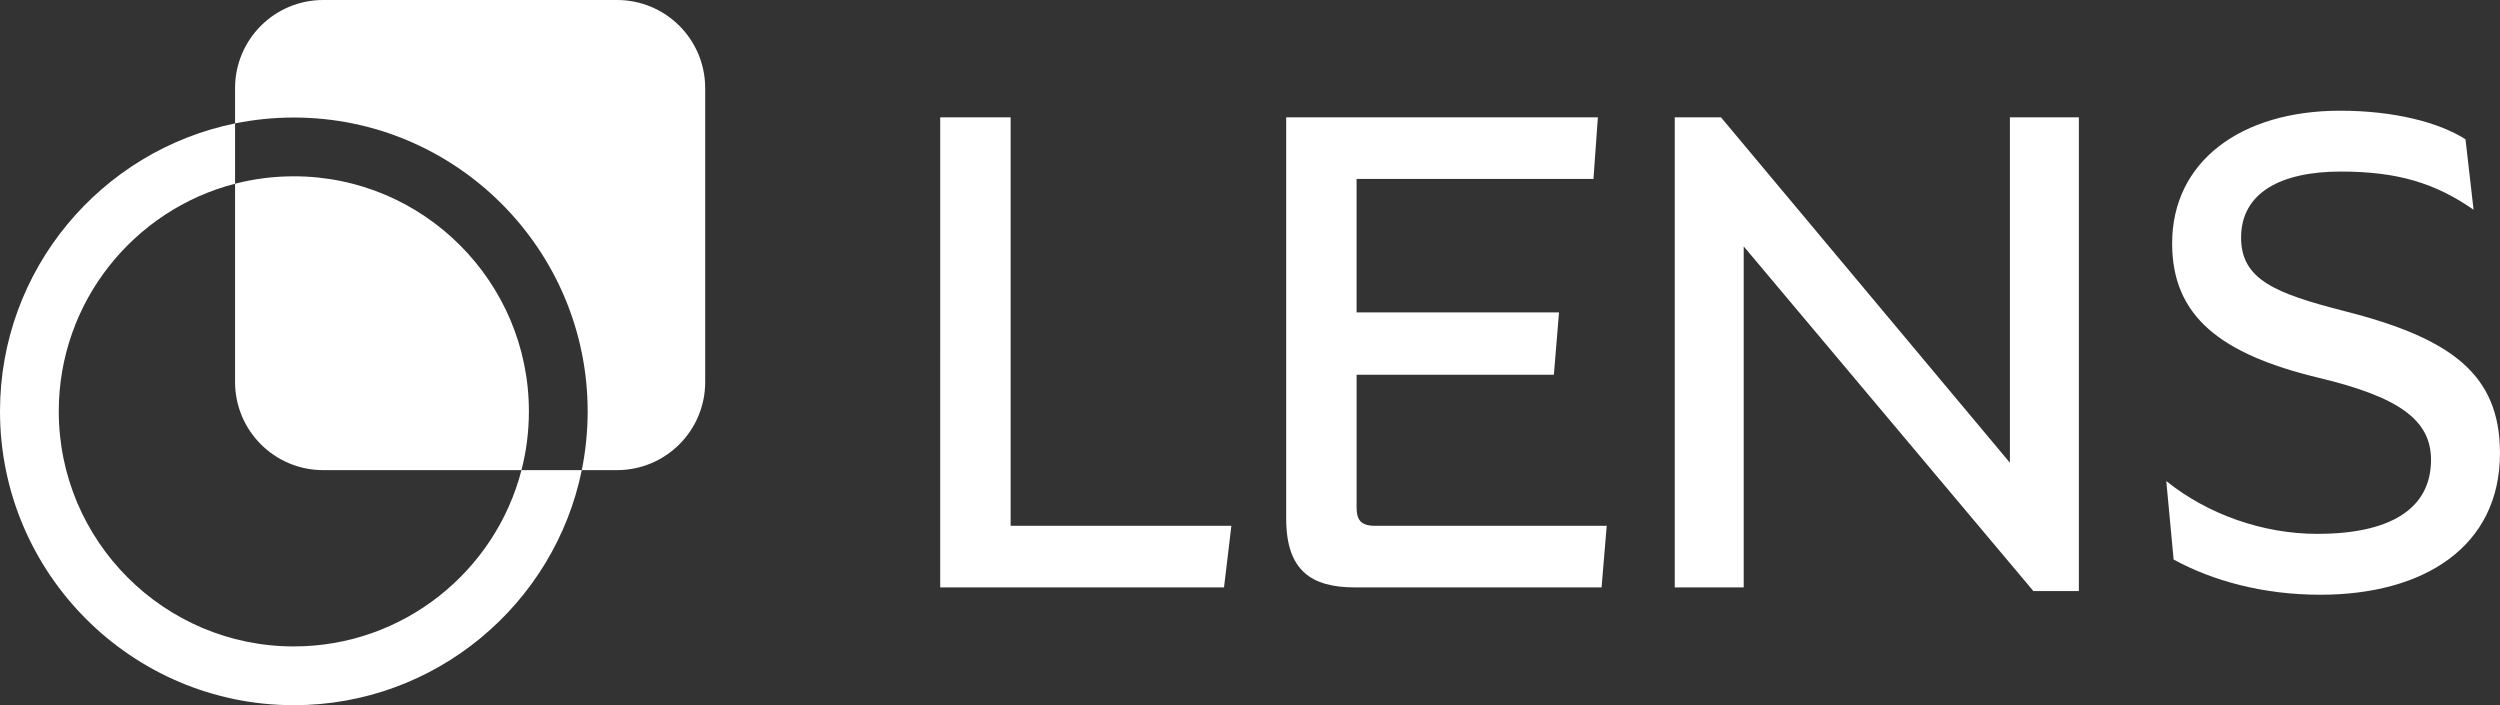
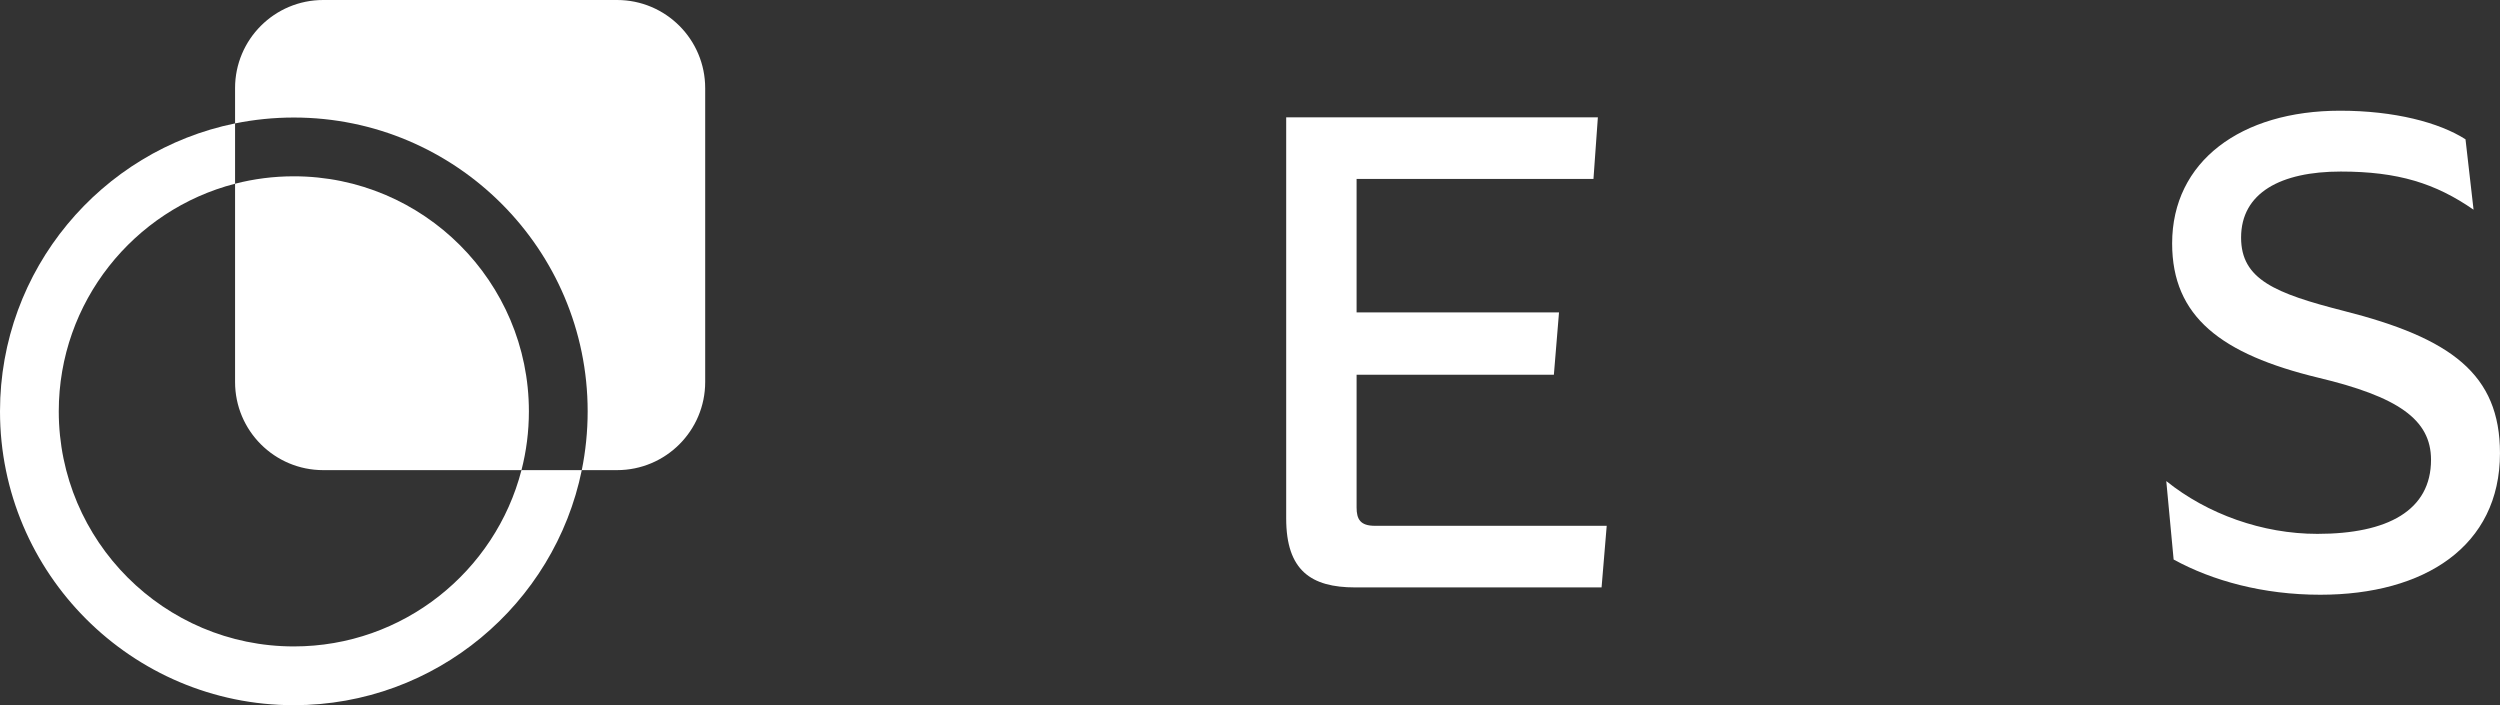
<svg xmlns="http://www.w3.org/2000/svg" id="Layer_1" viewBox="0 0 1021 288">
  <rect x="0" y="0" width="1021" height="288" fill="#333333" stroke="none" />
  <defs>
    <style>.cls-1{fill:#fff;stroke-width:0px;}</style>
  </defs>
  <path class="cls-1" d="M216,168c0,8.28-1.05,16.32-3.03,24h-80.97c-19.89,0-36-16.11-36-36v-80.97c7.68-1.98,15.72-3.03,24-3.03,52.95,0,96,43.05,96,96Z" />
  <path class="cls-1" d="M288,36v120c0,19.89-16.11,36-36,36h-14.4c1.56-7.74,2.4-15.78,2.4-24,0-66.18-53.82-120-120-120-8.22,0-16.26.84-24,2.4v-14.4C96,16.11,112.11,0,132,0h120c19.89,0,36,16.11,36,36Z" />
  <path class="cls-1" d="M212.97,192c-10.68,41.37-48.3,72-92.97,72-52.95,0-96-43.05-96-96,0-44.67,30.63-82.29,72-92.97v-24.63C41.28,61.56,0,110.04,0,168c0,66.18,53.82,120,120,120,57.96,0,106.44-41.28,117.6-96h-24.63Z" />
-   <path class="cls-1" d="M412.74,214.74h90.15l-3,25.16h-115.91V47.91h28.76v166.83Z" />
  <path class="cls-1" d="M656.18,214.74l-2.1,25.16h-100.64c-17.97,0-28.16-6.89-28.16-28.15V47.91h127.29l-1.8,25.16h-96.74v54.51h82.67l-2.1,25.46h-80.57v54.21c0,4.79,1.5,7.49,7.49,7.49h94.65Z" />
-   <path class="cls-1" d="M820.86,47.91h28.15v193.49h-18.57l-118.31-140.77v139.27h-28.16V47.91h18.87l118.01,141.07V47.91Z" />
-   <path class="cls-1" d="M887.71,228.52l-3-32.05c16.77,13.48,39.24,21.56,61.7,21.56,28.75,0,46.42-9.58,46.42-30.25,0-16.47-13.48-25.76-46.13-33.55-39.53-9.58-59.6-24.86-59.6-54.81,0-33.55,28.16-54.21,68.59-54.21,22.16,0,40.44,4.79,51.22,11.68l3.29,28.75c-15.57-10.78-30.85-15.58-54.21-15.58-24.56,0-40.73,8.69-40.73,26.96,0,17.07,13.78,22.76,41.93,29.95,43.73,11.08,63.8,25.76,63.8,58.11,0,38.04-30.85,57.81-73.38,57.81-23.36,0-44.03-5.69-59.9-14.38Z" />
+   <path class="cls-1" d="M887.71,228.52l-3-32.05c16.77,13.48,39.24,21.56,61.7,21.56,28.75,0,46.42-9.58,46.42-30.25,0-16.47-13.48-25.76-46.13-33.55-39.53-9.58-59.6-24.86-59.6-54.81,0-33.55,28.16-54.21,68.59-54.21,22.16,0,40.44,4.79,51.22,11.68l3.29,28.75c-15.57-10.78-30.85-15.58-54.21-15.58-24.56,0-40.73,8.69-40.73,26.96,0,17.07,13.78,22.76,41.93,29.95,43.73,11.08,63.8,25.76,63.8,58.11,0,38.04-30.85,57.81-73.38,57.81-23.36,0-44.03-5.69-59.9-14.38" />
</svg>